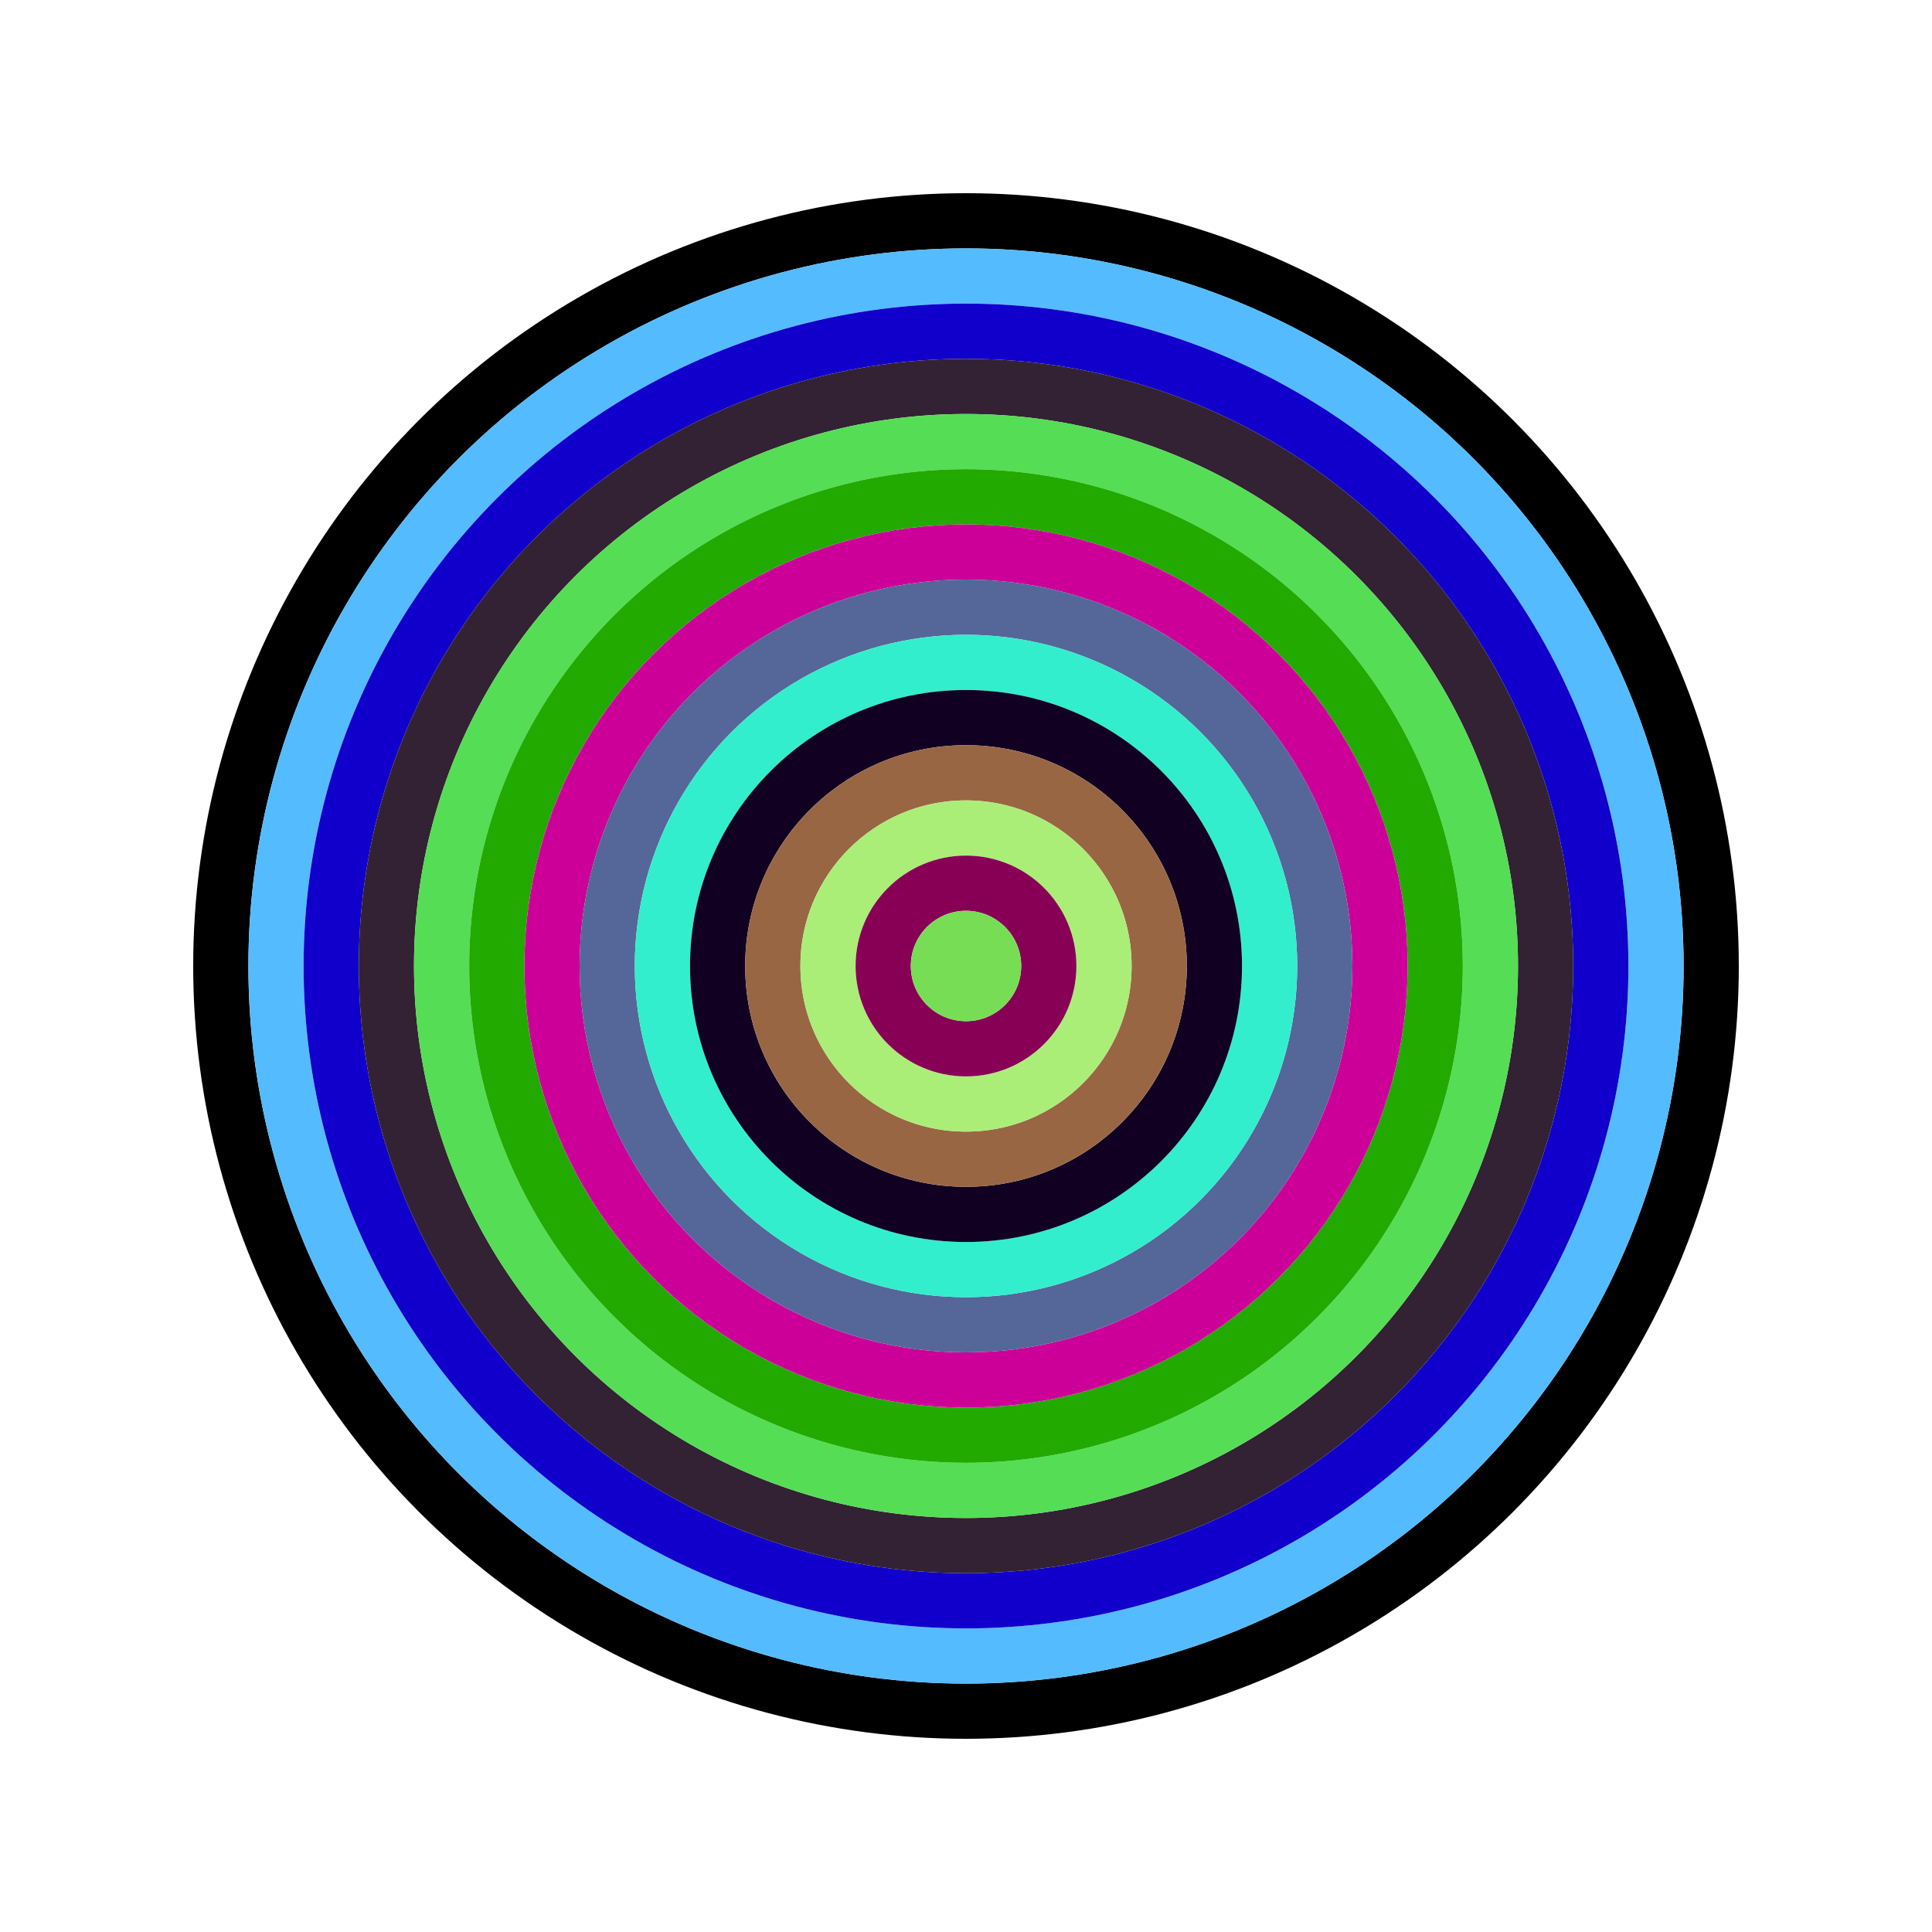
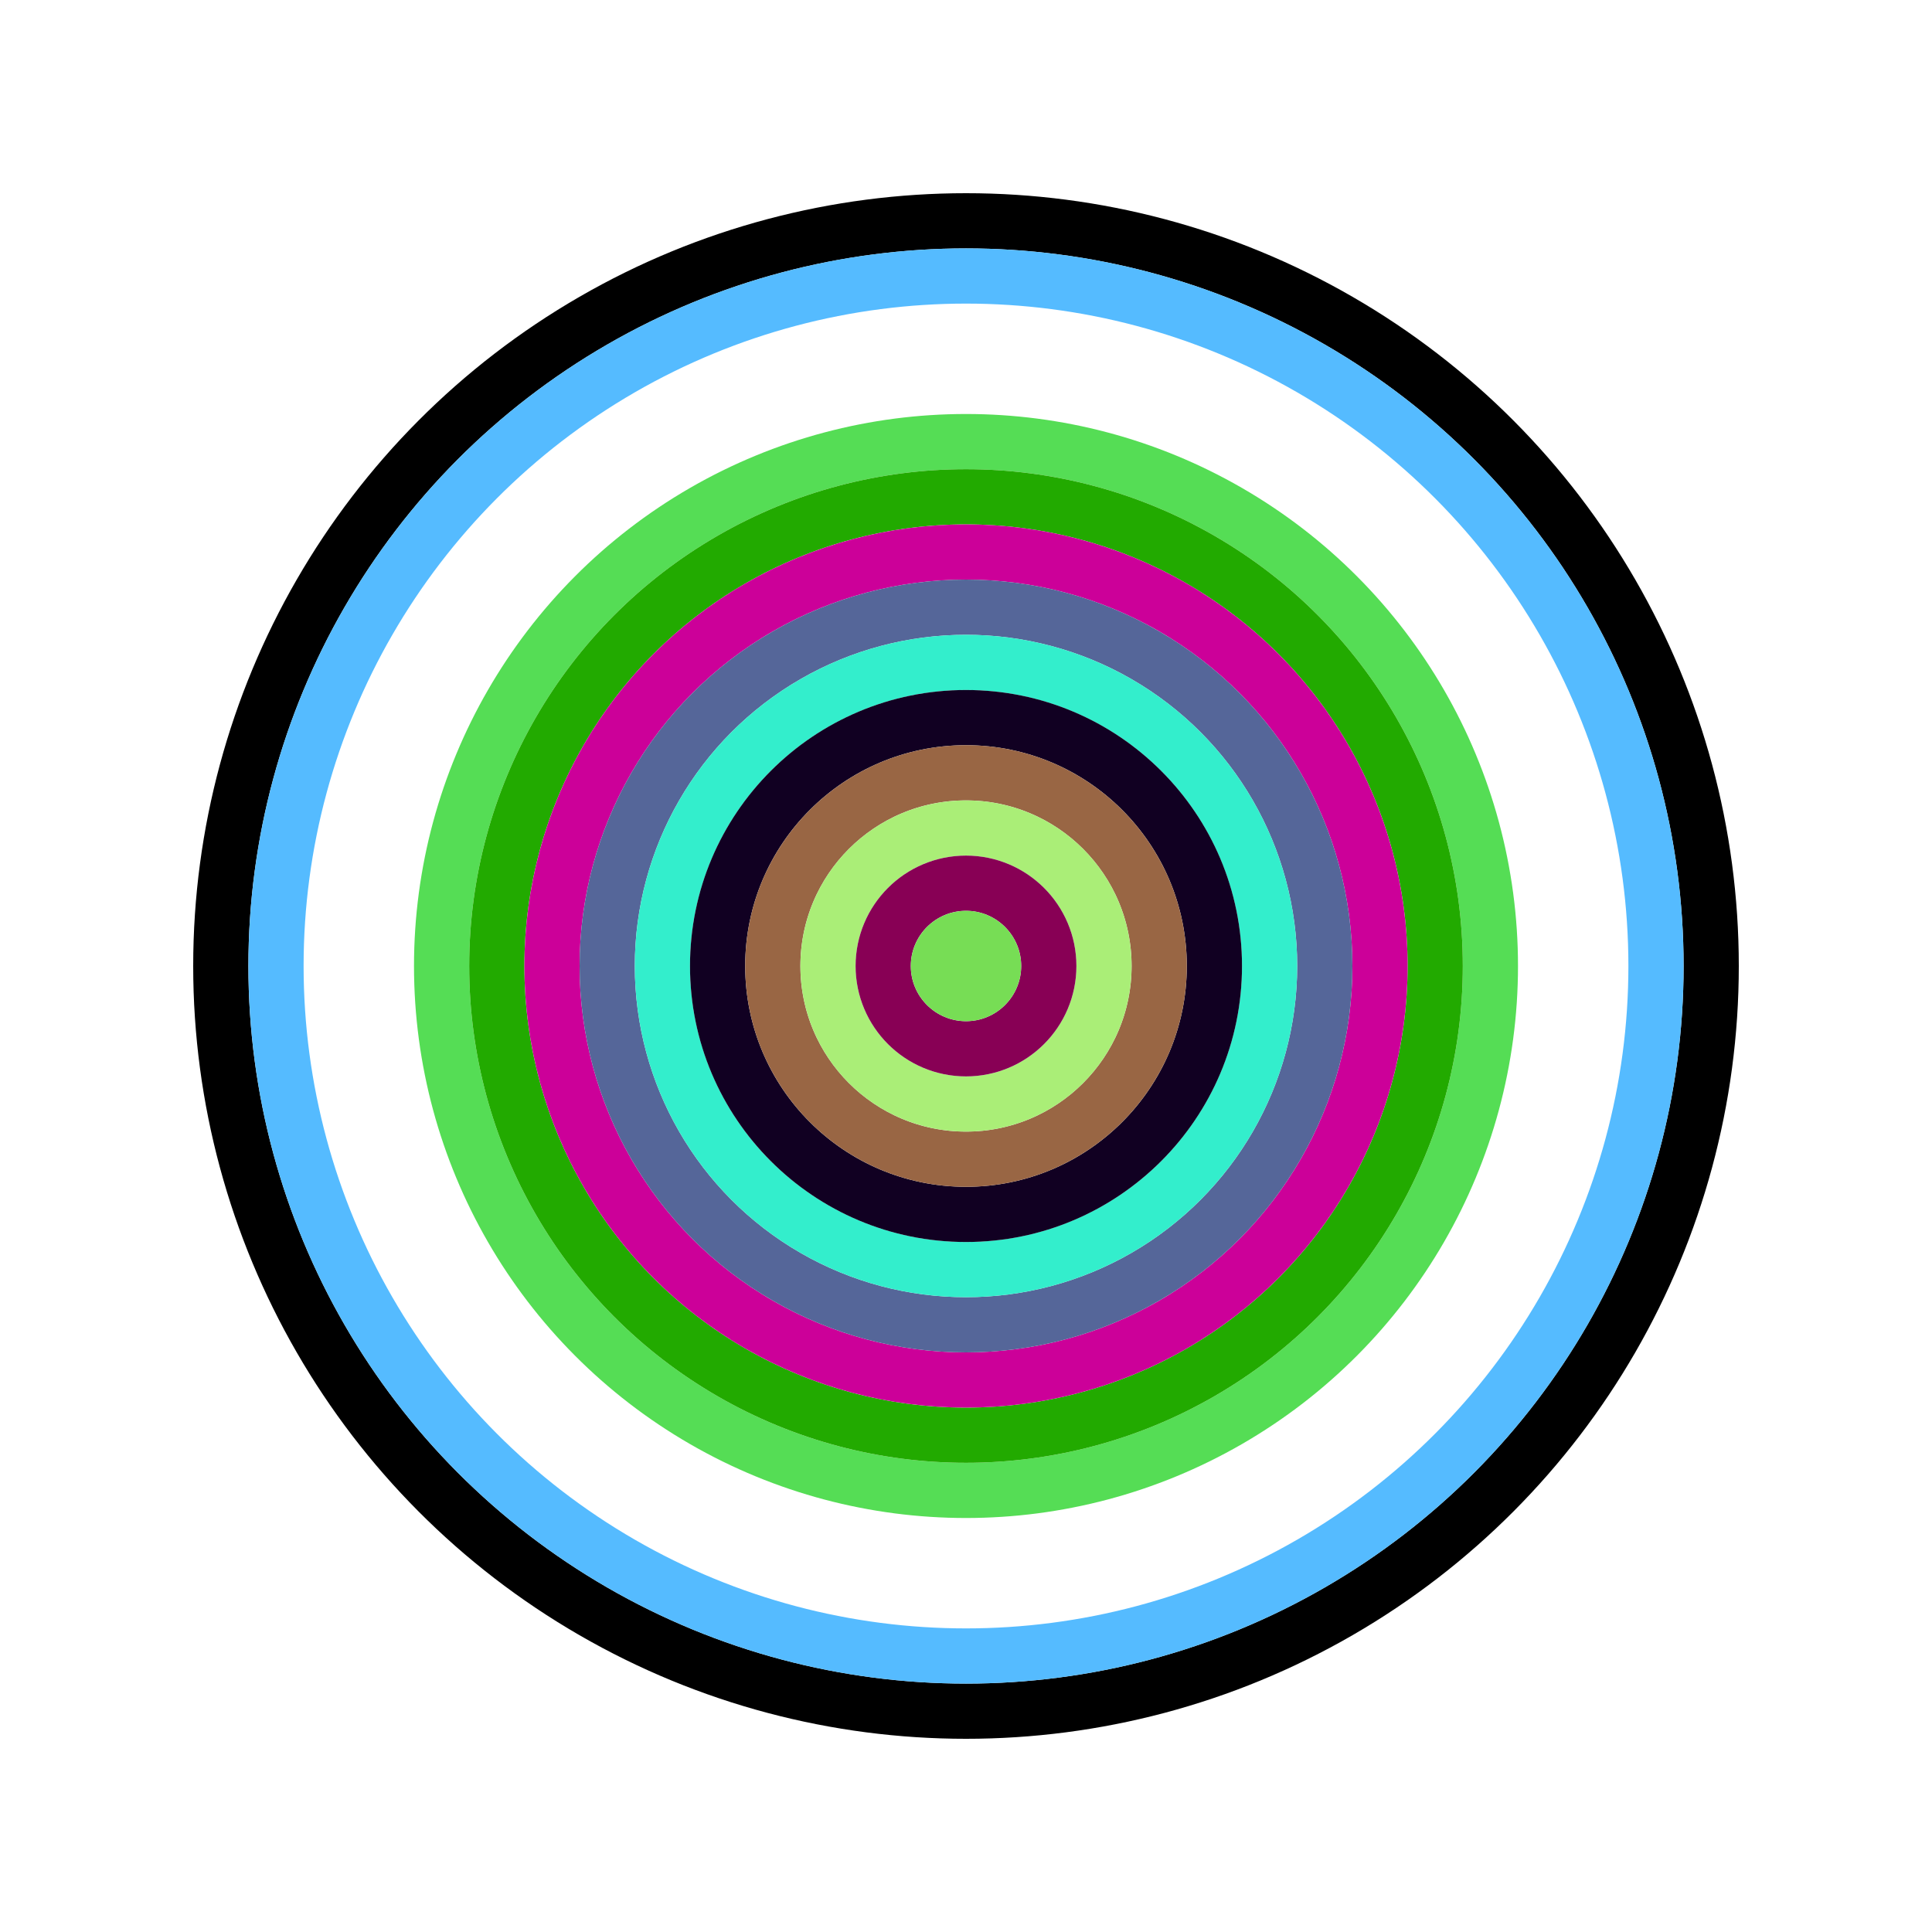
<svg xmlns="http://www.w3.org/2000/svg" id="0x05bf10C3235d52A0C095693eC102964ae78057D5" viewBox="0 0 700 700">
  <style>.a{stroke-width:20;}</style>
  <g class="a" fill="none">
    <circle cx="350" cy="350" r="270" stroke="#000" />
    <circle cx="350" cy="350" r="250" stroke="#5bf" />
-     <circle cx="350" cy="350" r="230" stroke="#10C" />
-     <circle cx="350" cy="350" r="210" stroke="#323" />
    <circle cx="350" cy="350" r="190" stroke="#5d5" />
    <circle cx="350" cy="350" r="170" stroke="#2A0" />
    <circle cx="350" cy="350" r="150" stroke="#C09" />
    <circle cx="350" cy="350" r="130" stroke="#569" />
    <circle cx="350" cy="350" r="110" stroke="#3eC" />
    <circle cx="350" cy="350" r="90" stroke="#102" />
    <circle cx="350" cy="350" r="70" stroke="#964" />
    <circle cx="350" cy="350" r="50" stroke="#ae7" />
    <circle cx="350" cy="350" r="30" stroke="#805" />
    <circle cx="350" cy="350" r="10" stroke="#7D5" />
  </g>
</svg>